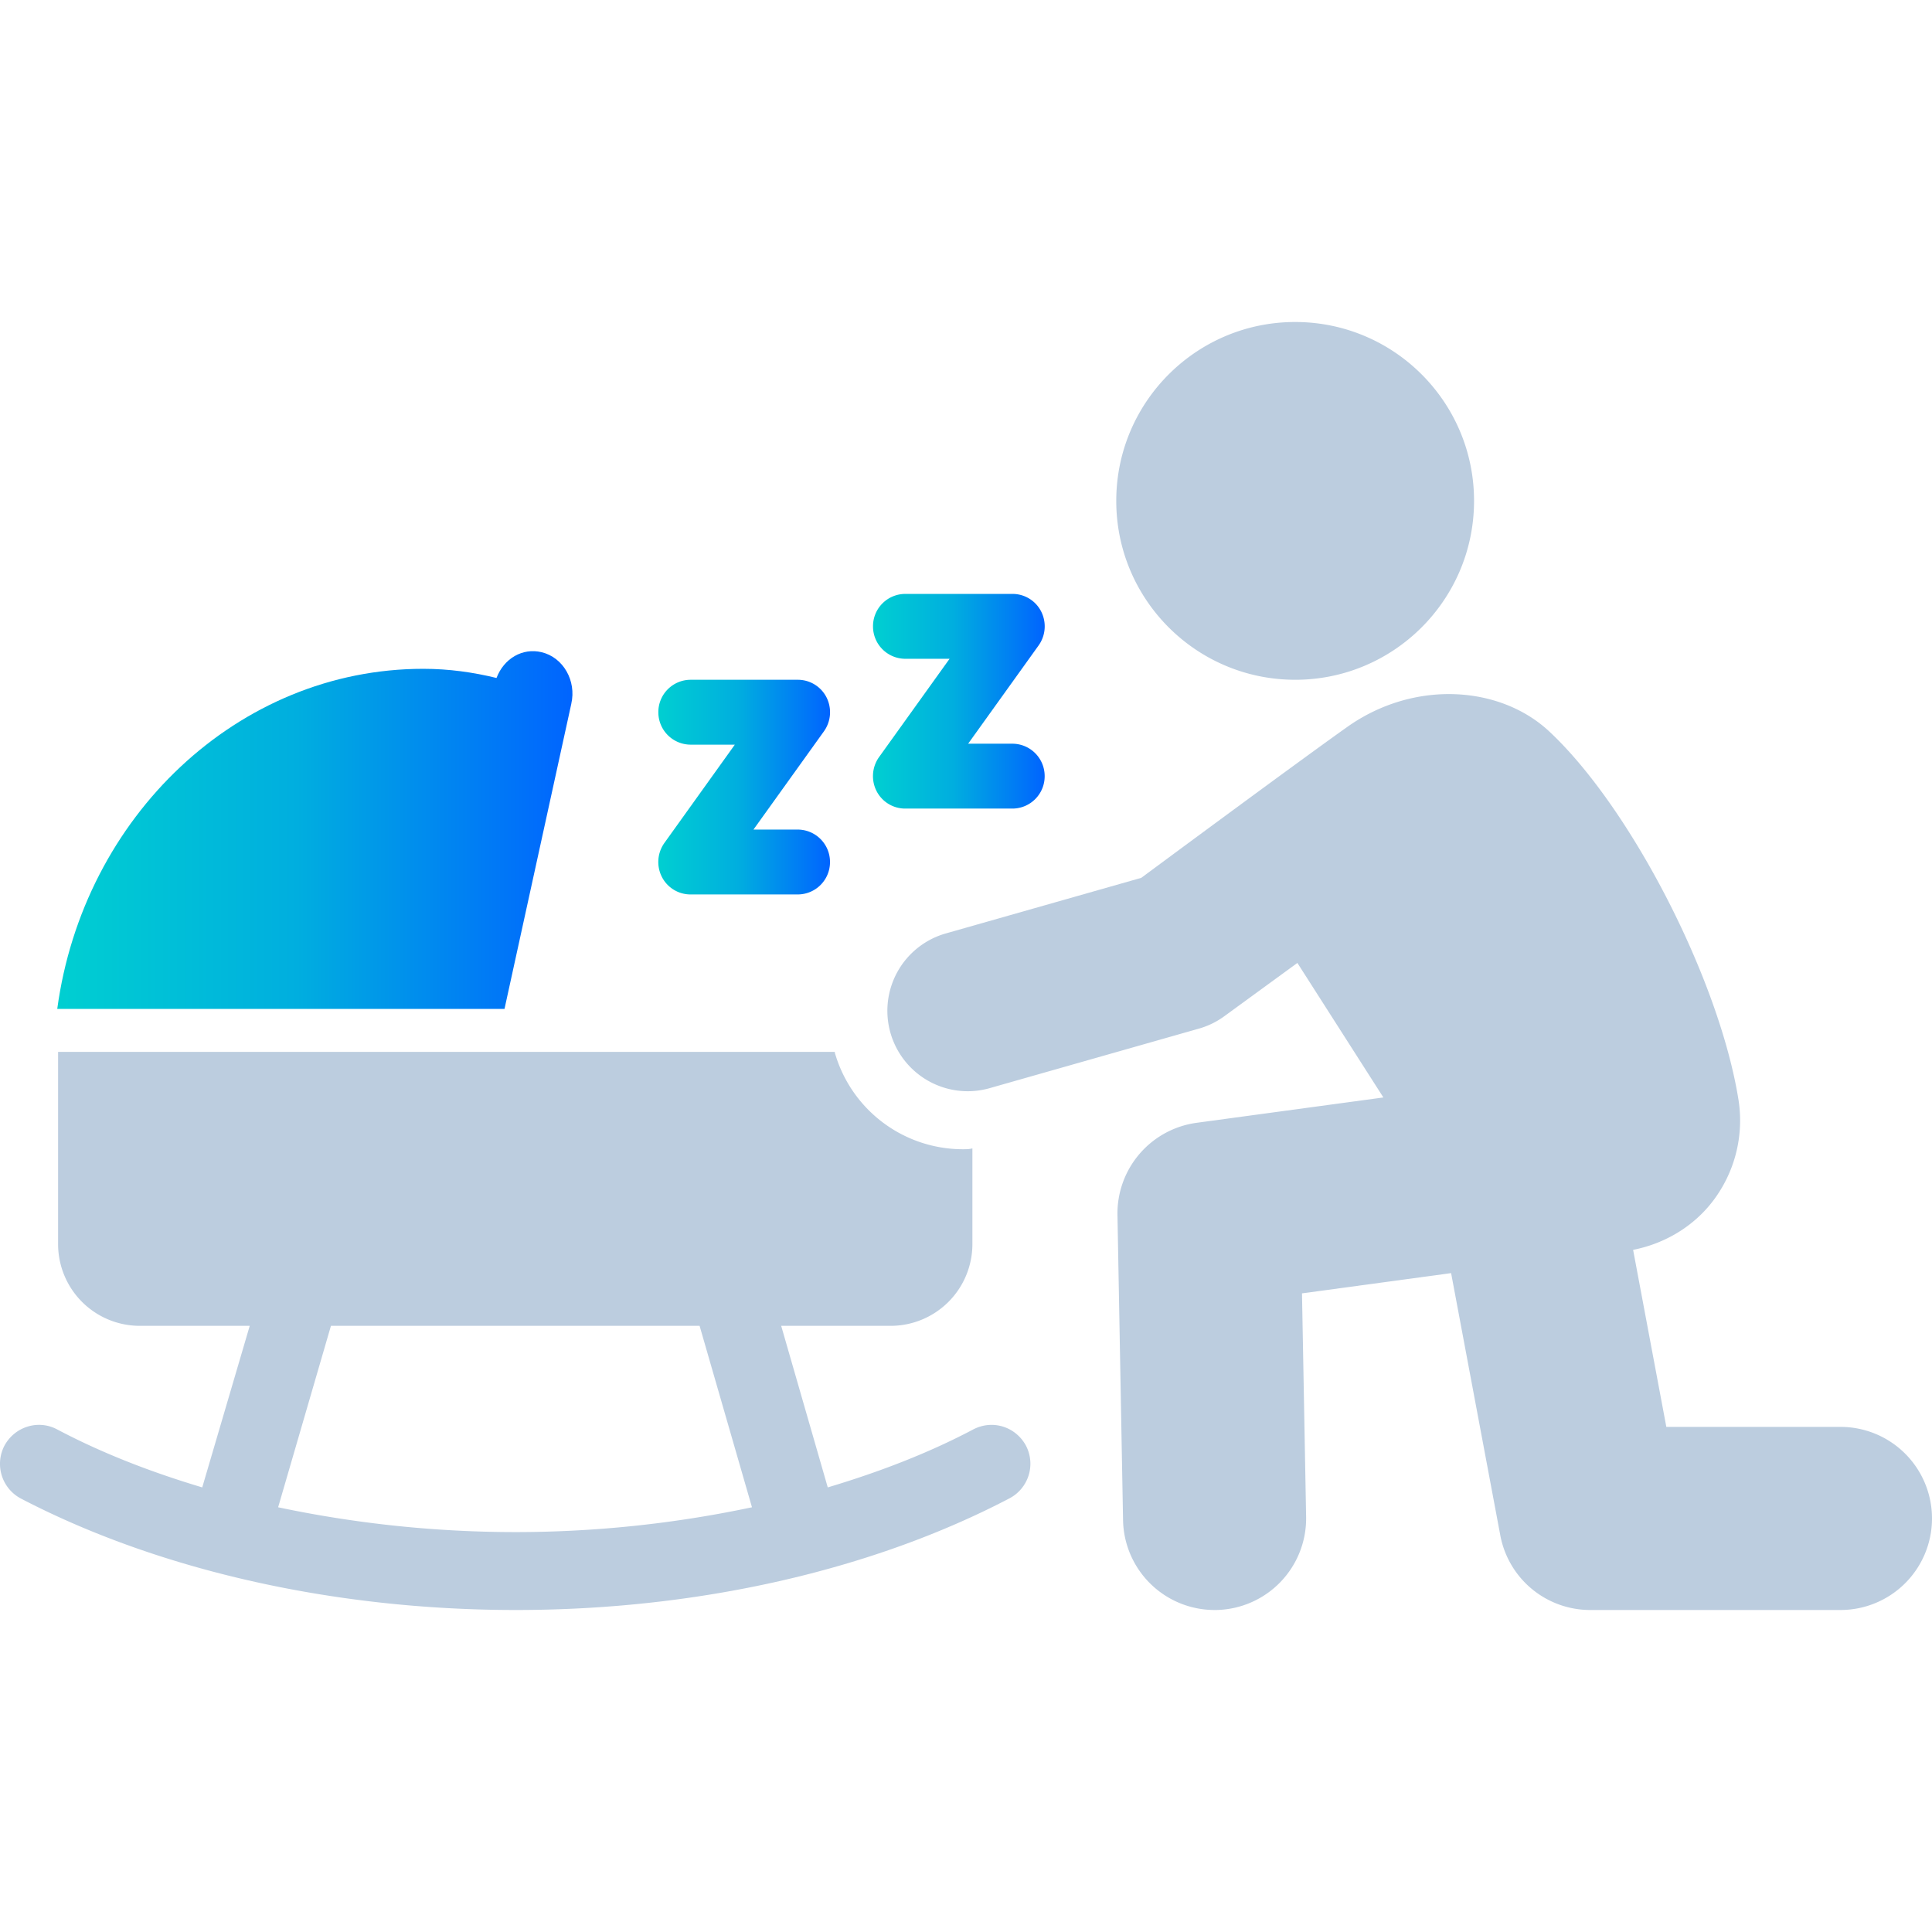
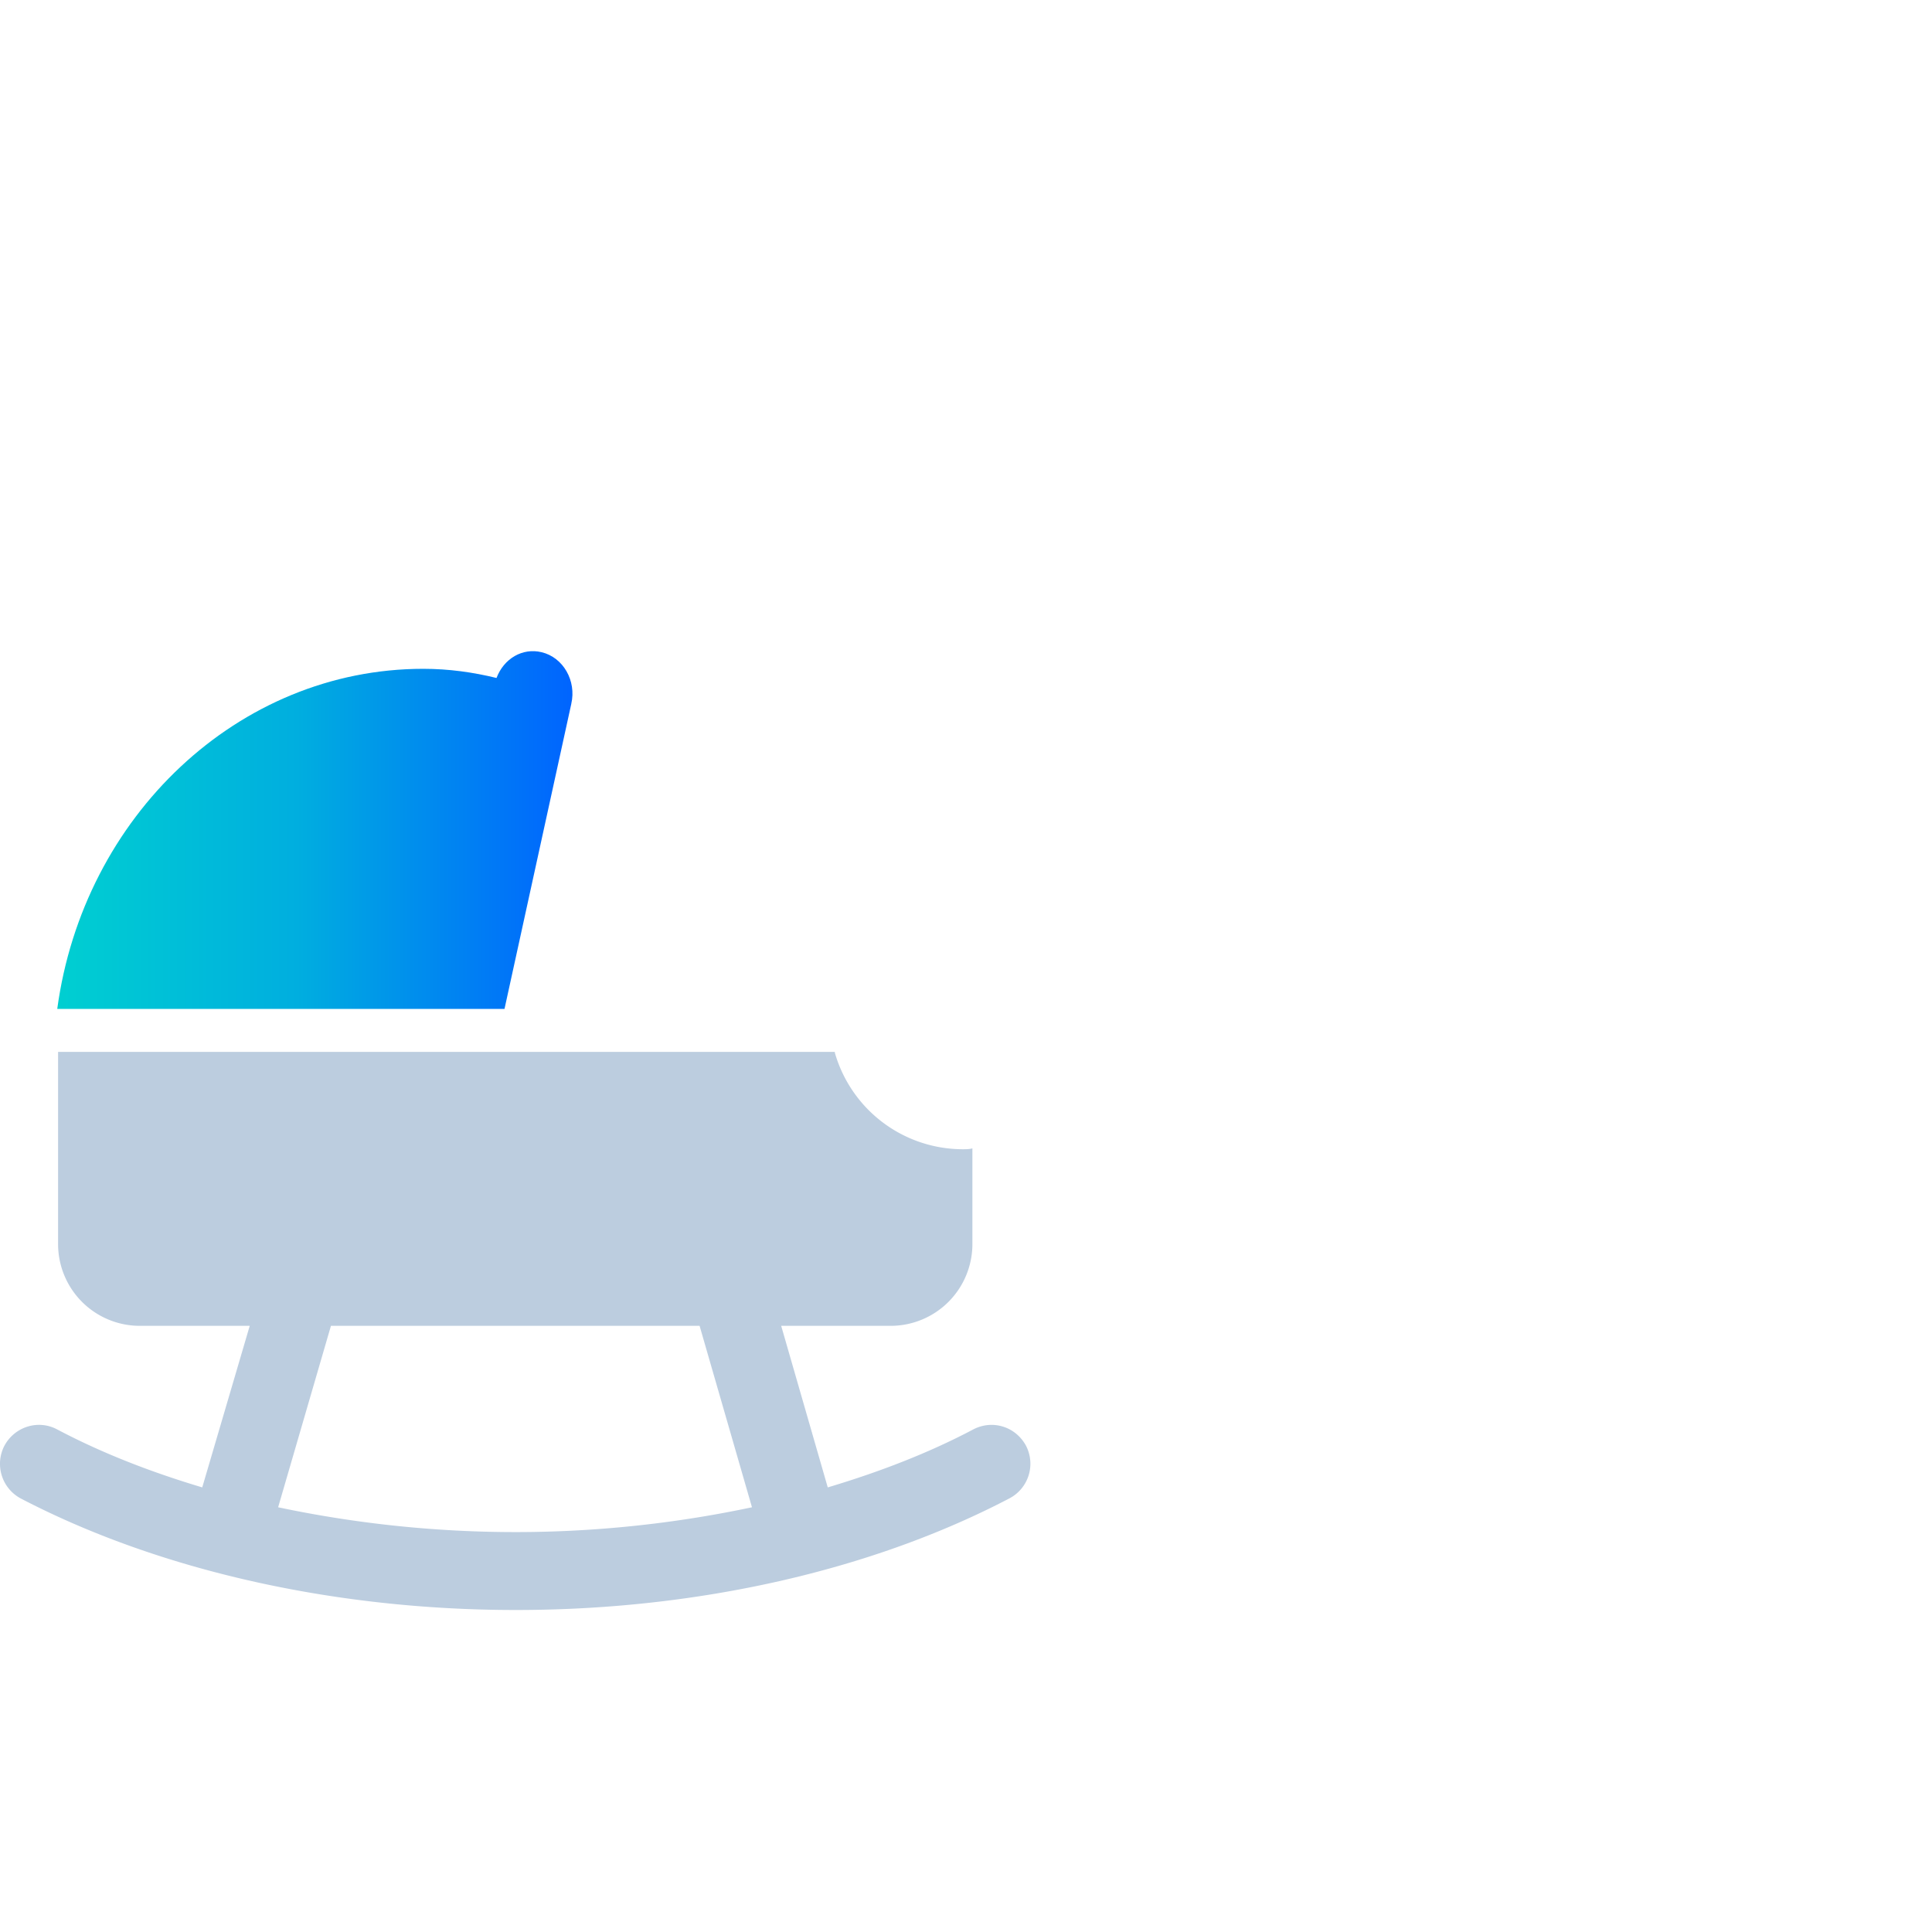
<svg xmlns="http://www.w3.org/2000/svg" width="135" height="135" viewBox="0 0 135 135" fill="none">
  <path d="M68.007 99.882c-3.1 1.64-6.542 2.969-10.167 4.051l-3.254-11.289h7.626a5.715 5.715 0 005.735-5.72v-6.68c-.218.06-.466.06-.683.06a9.314 9.314 0 01-8.929-6.744v-.06H4.059v13.423a5.713 5.713 0 005.735 5.721h7.656l-3.318 11.289c-3.625-1.082-7.037-2.411-10.137-4.051-1.332-.711-2.976-.188-3.69 1.146a2.743 2.743 0 001.15 3.681c9.607 5.009 21.883 7.791 34.595 7.791s24.89-2.782 34.467-7.791a2.732 2.732 0 001.179-3.681c-.713-1.33-2.323-1.857-3.69-1.146zm-31.957 7.174a80.503 80.503 0 01-16.615-1.734l3.69-12.678h25.76l3.66 12.678a79.827 79.827 0 01-16.49 1.734h-.005z" fill="#BCCDDF" />
  <path d="M39.919 49.175c.37-1.599-.558-3.24-2.075-3.602-1.333-.32-2.632.437-3.15 1.801-1.63-.4-3.338-.64-5.116-.64C16.641 46.734 5.818 57.058 4 70.5h31.252l4.67-21.33-.003.005z" fill="url(#paint0_linear_9865_7142)" />
-   <path d="M90.39 47.5c6.903.06 12.549-5.49 12.61-12.392.06-6.902-5.487-12.547-12.39-12.607-6.903-.06-12.55 5.49-12.61 12.391-.06 6.902 5.492 12.547 12.395 12.607h-.005zm38.219 52.205h-12.173l-2.321-12.37c2.205-.434 4.221-1.625 5.588-3.427a9.286 9.286 0 001.775-7.06c-1.341-8.392-7.522-20.418-13.226-25.74-3.447-3.217-9.451-3.612-14.102-.319C90.604 53.3 79.747 61.34 79.747 61.34l-13.664 3.887a5.62 5.62 0 001.53 11.024c.508 0 1.028-.069 1.539-.215l14.627-4.162a5.56 5.56 0 001.77-.864l5.107-3.724 6.009 9.4-13.045 1.77a6.396 6.396 0 00-5.536 6.458l.39 21.304a6.398 6.398 0 006.392 6.282h.12a6.4 6.4 0 006.28-6.514l-.288-15.611 10.419-1.415 3.438 18.325a6.392 6.392 0 006.289 5.215h17.48a6.396 6.396 0 006.396-6.398 6.396 6.396 0 00-6.396-6.397h.005z" fill="#BCCDDF" />
-   <path d="M48.246 52.033h3.101l-4.923 6.87a2.295 2.295 0 00-.18 2.362 2.245 2.245 0 002.002 1.235h7.503a2.258 2.258 0 002.248-2.266 2.261 2.261 0 00-2.248-2.267h-3.1l4.927-6.87a2.3 2.3 0 00.18-2.362 2.245 2.245 0 00-2.002-1.235H48.25a2.258 2.258 0 00-2.248 2.266 2.261 2.261 0 002.248 2.267h-.005z" fill="url(#paint1_linear_9865_7142)" />
-   <path d="M63.25 46.033h3.102l-4.928 6.87a2.295 2.295 0 00-.18 2.362 2.245 2.245 0 002.002 1.235h7.503a2.258 2.258 0 002.248-2.266 2.261 2.261 0 00-2.248-2.267h-3.1l4.927-6.87a2.3 2.3 0 00.18-2.362 2.245 2.245 0 00-2.002-1.235H63.25a2.258 2.258 0 00-2.248 2.266 2.261 2.261 0 002.248 2.267z" fill="url(#paint2_linear_9865_7142)" />
  <defs>
    <linearGradient id="paint0_linear_9865_7142" x1="4" y1="58" x2="40" y2="58" gradientUnits="userSpaceOnUse">
      <stop stop-color="#00CFD1" />
      <stop offset=".466" stop-color="#00AEDF" />
      <stop offset="1" stop-color="#0064FF" />
    </linearGradient>
    <linearGradient id="paint1_linear_9865_7142" x1="46" y1="55" x2="58" y2="55" gradientUnits="userSpaceOnUse">
      <stop stop-color="#00CFD1" />
      <stop offset=".466" stop-color="#00AEDF" />
      <stop offset="1" stop-color="#0064FF" />
    </linearGradient>
    <linearGradient id="paint2_linear_9865_7142" x1="61" y1="49" x2="73" y2="49" gradientUnits="userSpaceOnUse">
      <stop stop-color="#00CFD1" />
      <stop offset=".466" stop-color="#00AEDF" />
      <stop offset="1" stop-color="#0064FF" />
    </linearGradient>
  </defs>
</svg>